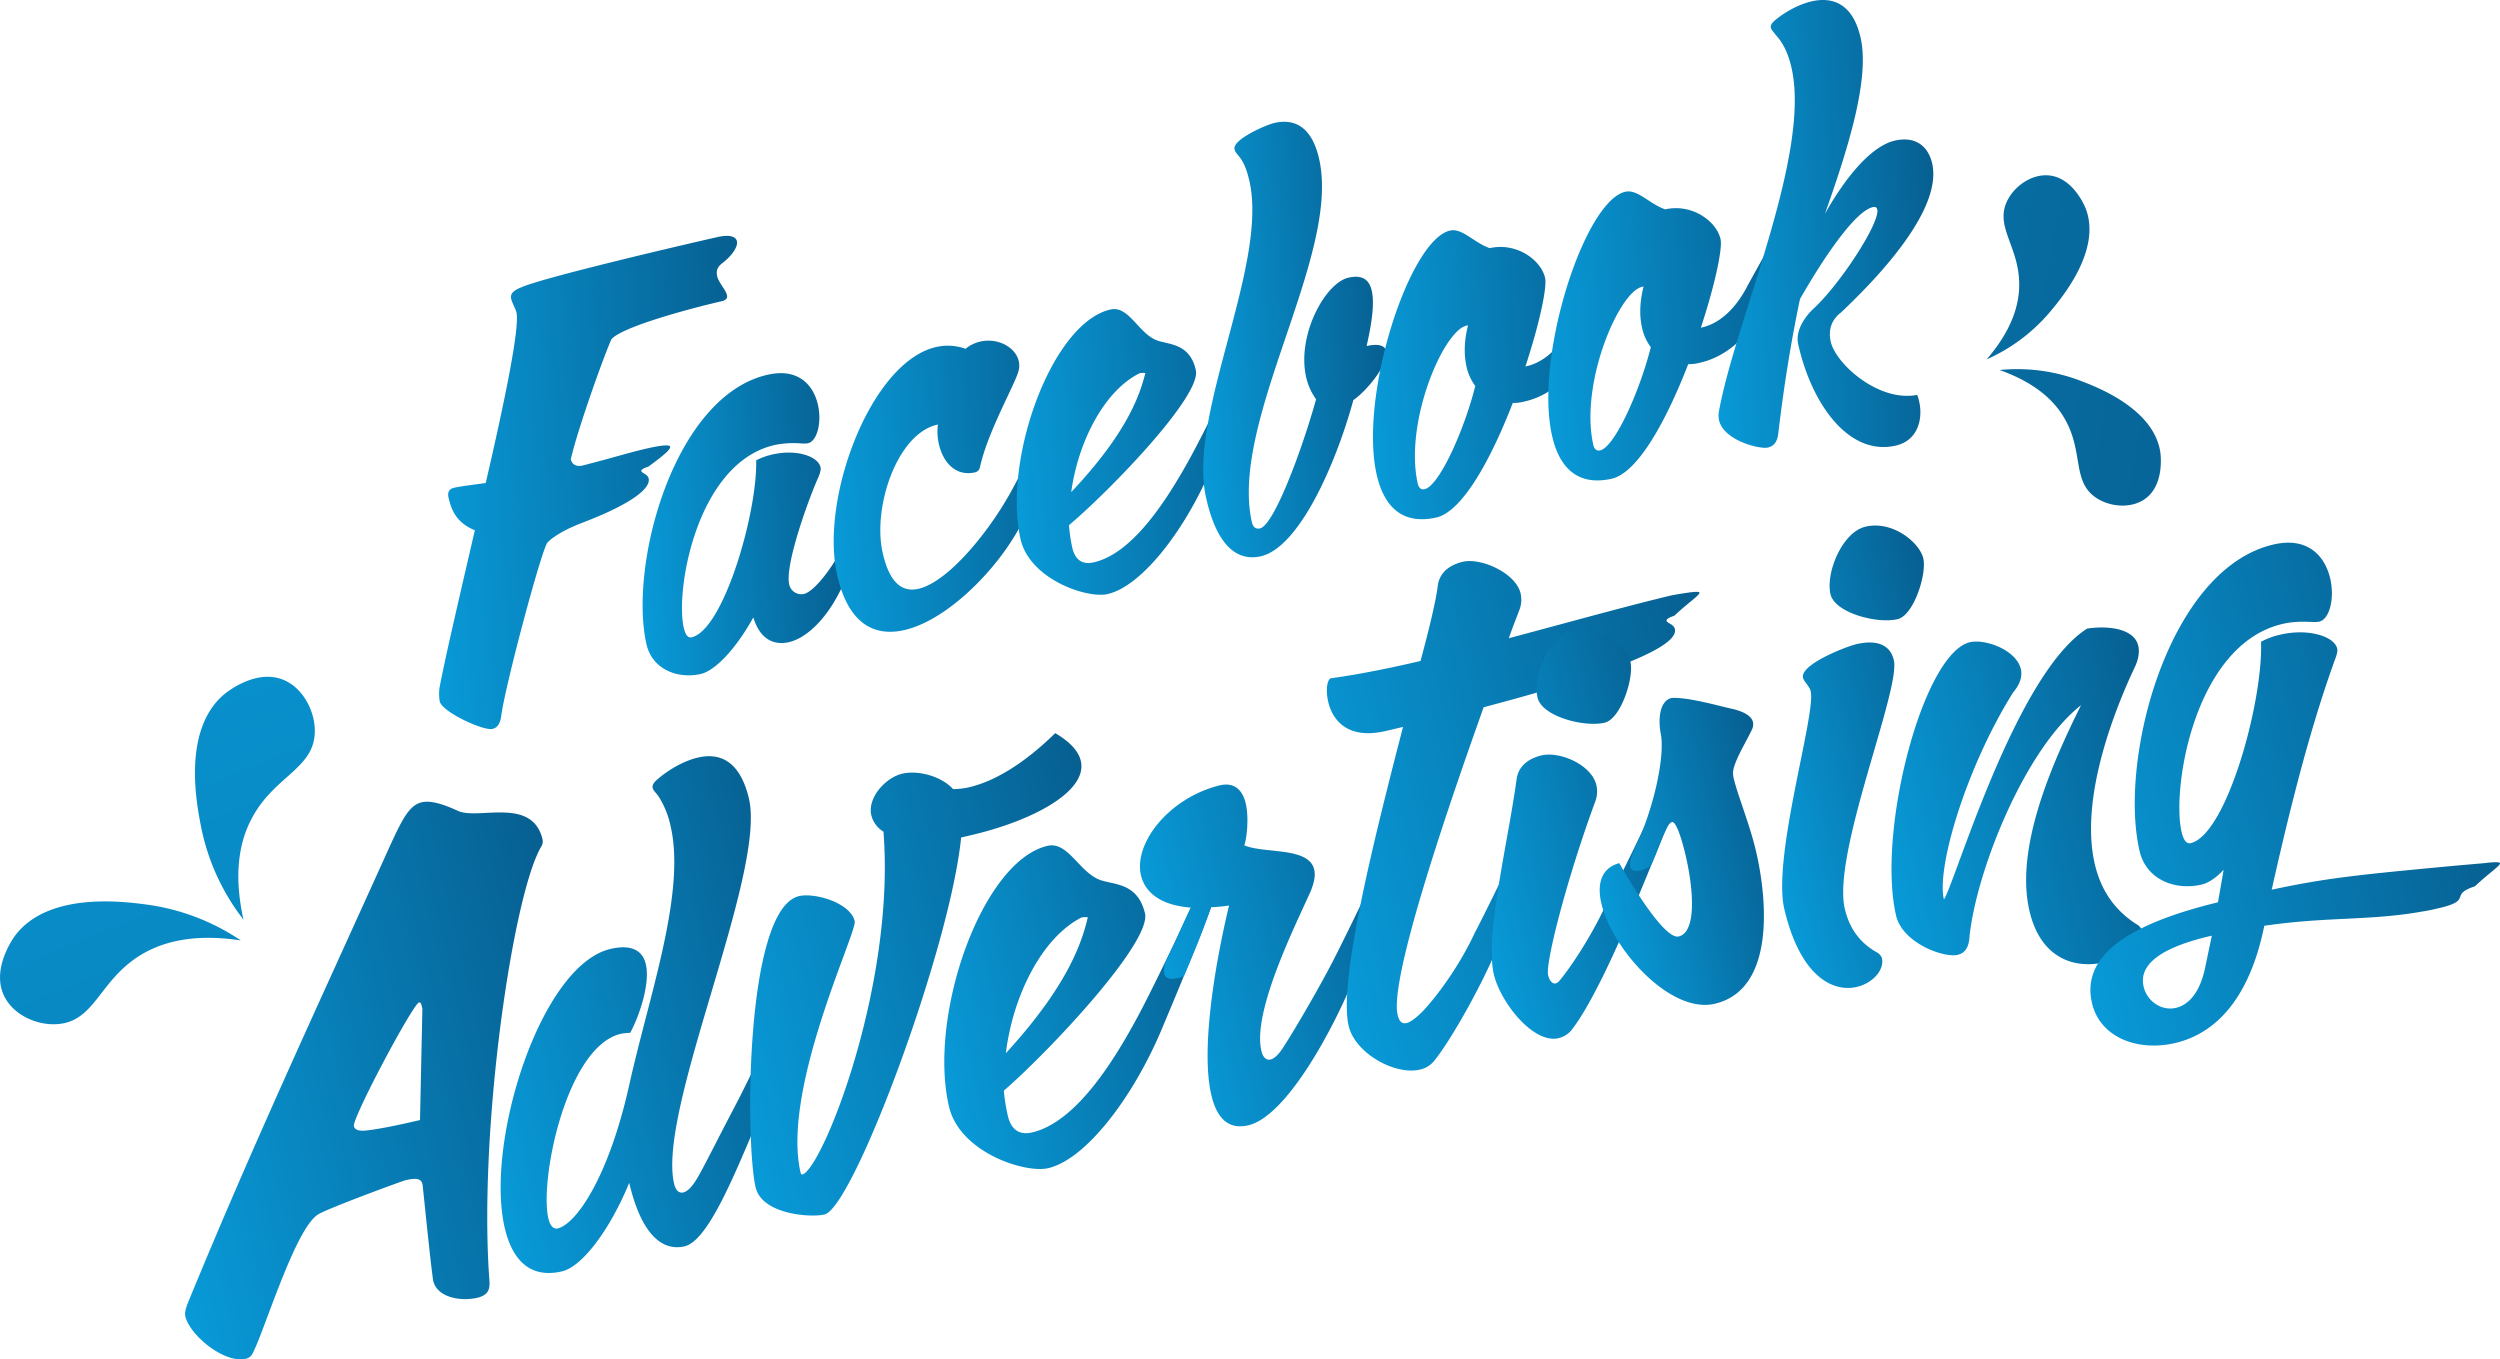
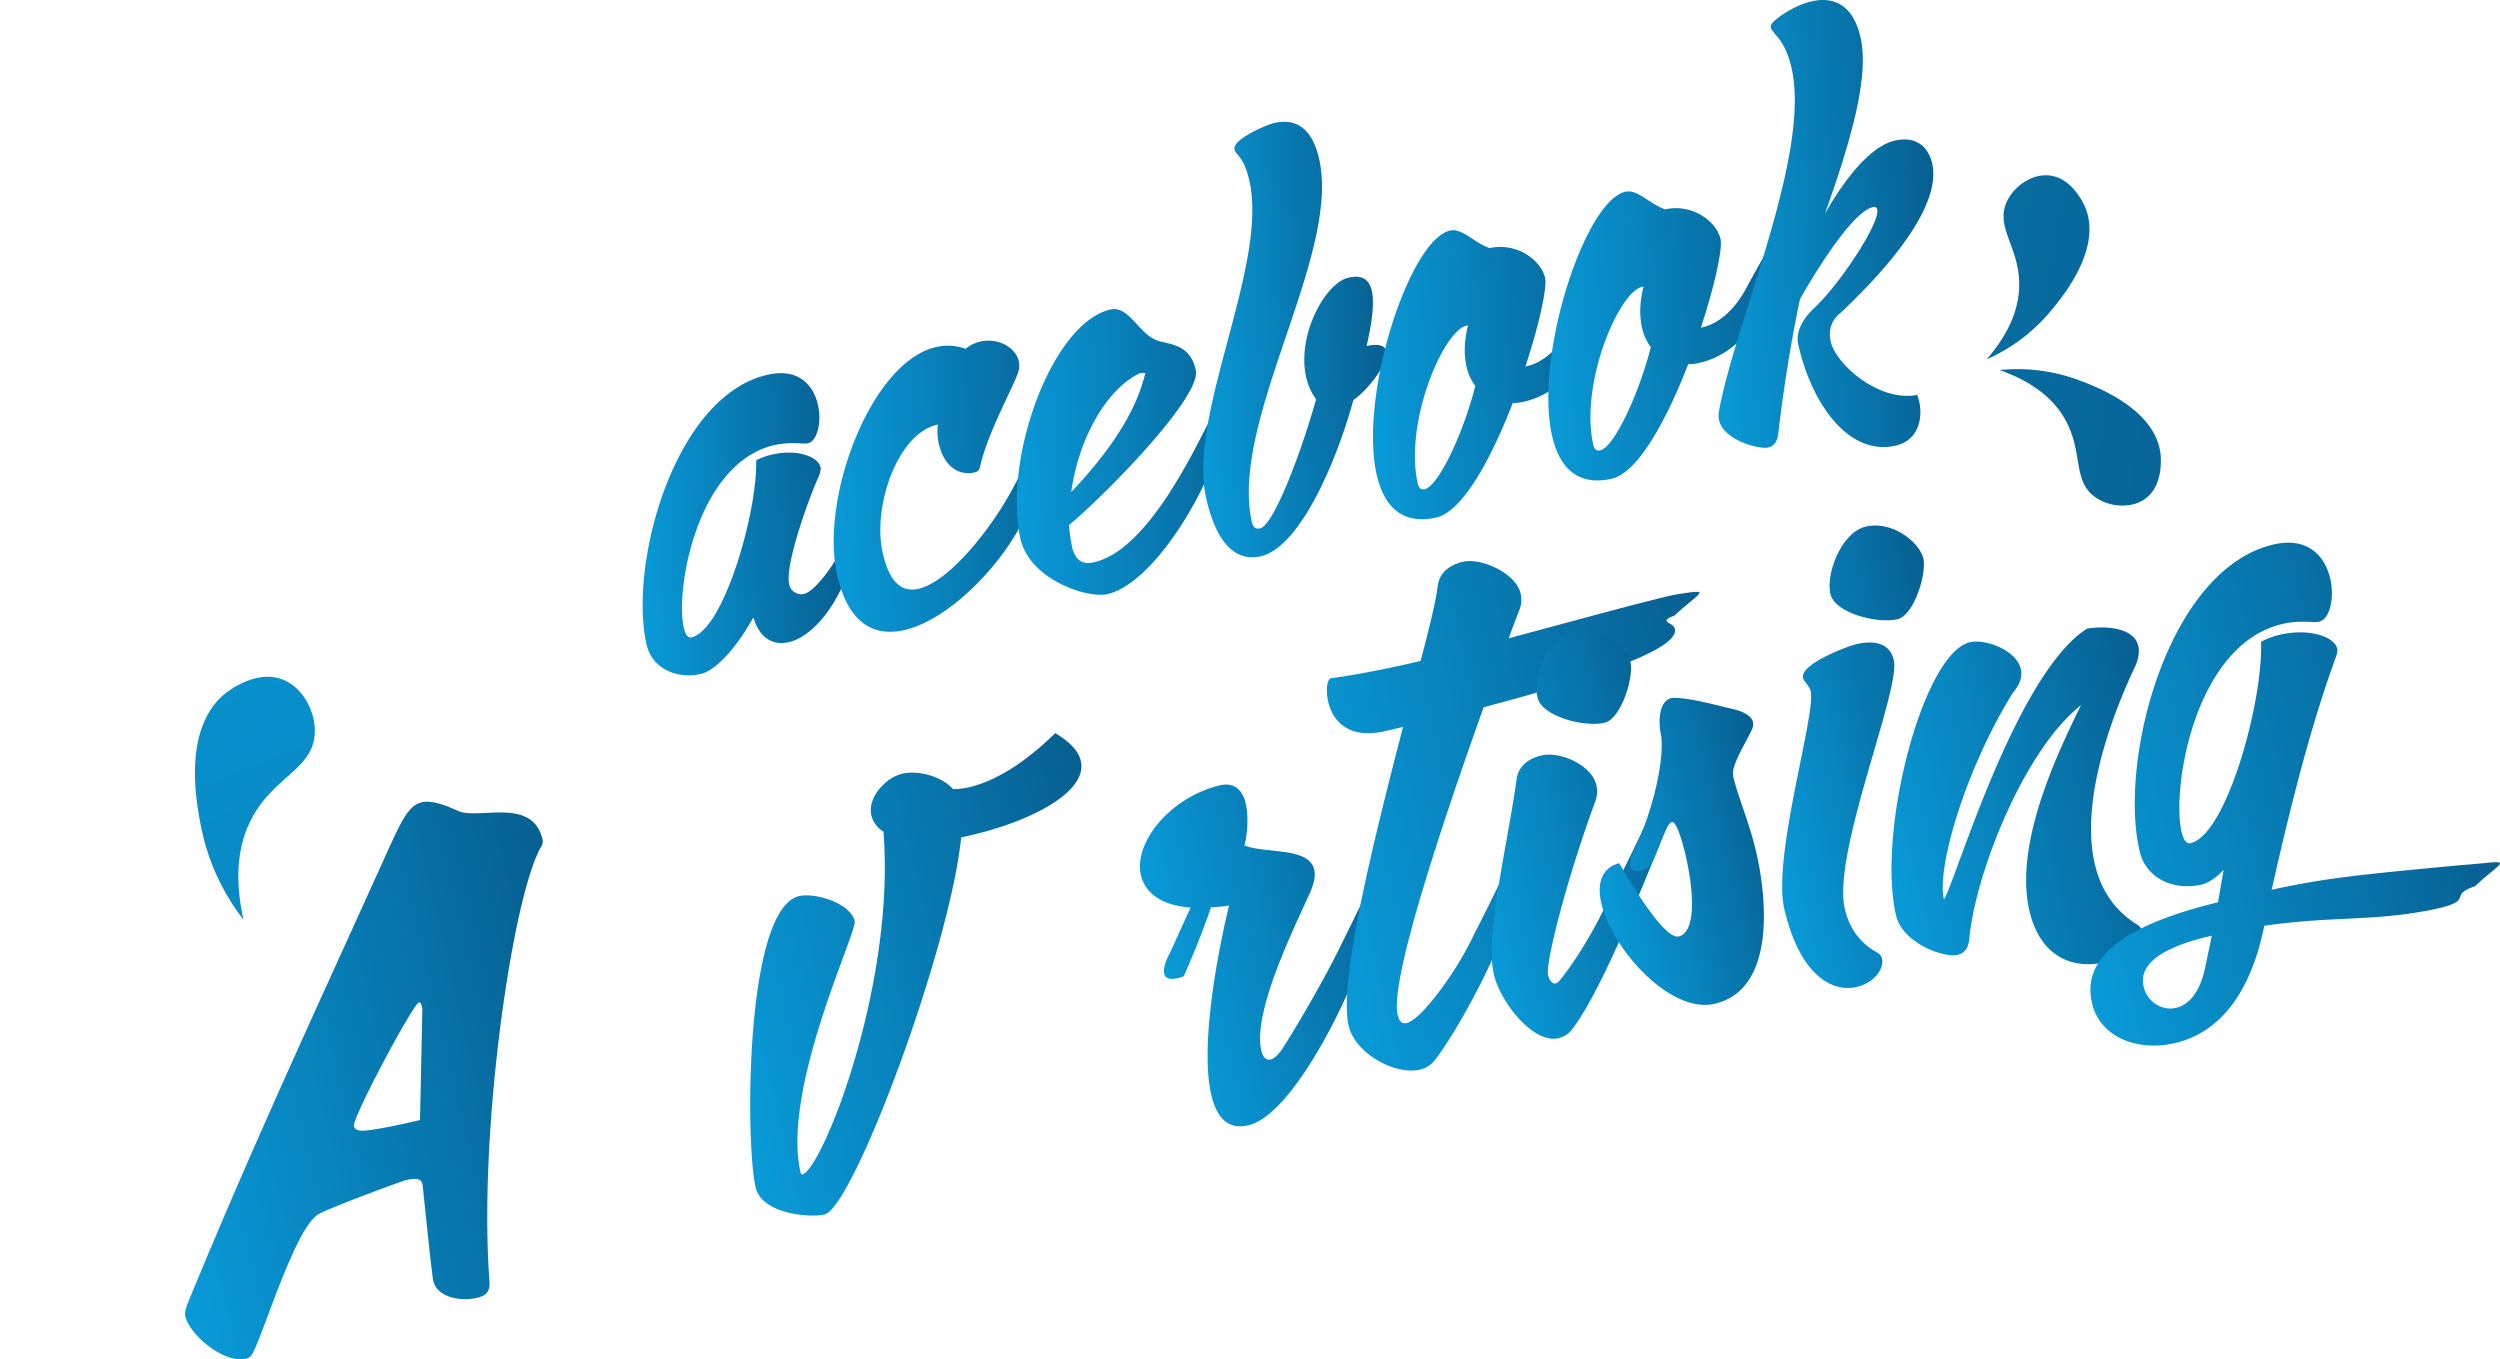
<svg xmlns="http://www.w3.org/2000/svg" xmlns:xlink="http://www.w3.org/1999/xlink" viewBox="0 0 1369.02 744.38">
  <defs>
    <style>.cls-1{fill:url(#linear-gradient);}.cls-2{fill:url(#linear-gradient-2);}.cls-3{fill:url(#linear-gradient-3);}.cls-4{fill:url(#linear-gradient-4);}.cls-5{fill:url(#linear-gradient-5);}.cls-6{fill:url(#linear-gradient-6);}.cls-7{fill:url(#linear-gradient-7);}.cls-8{fill:url(#linear-gradient-8);}.cls-9{fill:url(#linear-gradient-9);}.cls-10{fill:url(#linear-gradient-10);}.cls-11{fill:url(#linear-gradient-11);}.cls-12{fill:url(#linear-gradient-12);}.cls-13{fill:url(#linear-gradient-13);}.cls-14{fill:url(#linear-gradient-14);}.cls-15{fill:url(#linear-gradient-15);}.cls-16{fill:url(#linear-gradient-16);}.cls-17{fill:url(#linear-gradient-17);}.cls-18{fill:url(#linear-gradient-18);}.cls-19{fill:url(#linear-gradient-19);}.cls-20{fill:url(#linear-gradient-20);}.cls-21{fill:url(#linear-gradient-21);}.cls-22{fill:url(#linear-gradient-22);}.cls-23{fill:url(#linear-gradient-23);}</style>
    <linearGradient id="linear-gradient" x1="61.84" y1="487.22" x2="312.16" y2="487.22" gradientTransform="translate(-95.16 156.66) rotate(-13.27)" gradientUnits="userSpaceOnUse">
      <stop offset="0" stop-color="#089ad8" />
      <stop offset="1" stop-color="#075f91" />
    </linearGradient>
    <linearGradient id="linear-gradient-2" x1="243.21" y1="490.28" x2="437.83" y2="490.28" xlink:href="#linear-gradient" />
    <linearGradient id="linear-gradient-3" x1="382.12" y1="506.58" x2="609.01" y2="506.58" xlink:href="#linear-gradient" />
    <linearGradient id="linear-gradient-4" x1="495.22" y1="537.83" x2="666.41" y2="537.83" xlink:href="#linear-gradient" />
    <linearGradient id="linear-gradient-5" x1="626.67" y1="533.76" x2="773.05" y2="533.76" xlink:href="#linear-gradient" />
    <linearGradient id="linear-gradient-6" x1="718.37" y1="485.36" x2="959.86" y2="485.36" xlink:href="#linear-gradient" />
    <linearGradient id="linear-gradient-7" x1="802.26" y1="510.83" x2="929.29" y2="510.83" xlink:href="#linear-gradient" />
    <linearGradient id="linear-gradient-8" x1="868.49" y1="535.79" x2="972.08" y2="535.79" xlink:href="#linear-gradient" />
    <linearGradient id="linear-gradient-9" x1="965.29" y1="506.75" x2="1083.48" y2="506.75" xlink:href="#linear-gradient" />
    <linearGradient id="linear-gradient-10" x1="1024.04" y1="553.12" x2="1187.07" y2="553.12" xlink:href="#linear-gradient" />
    <linearGradient id="linear-gradient-11" x1="1117.44" y1="572.14" x2="1352.48" y2="572.14" xlink:href="#linear-gradient" />
    <linearGradient id="linear-gradient-12" x1="20.36" y1="256.51" x2="791.78" y2="1027.93" gradientTransform="translate(32.38 1.79) rotate(22.87)" xlink:href="#linear-gradient" />
    <linearGradient id="linear-gradient-13" x1="96.66" y1="180.21" x2="868.07" y2="951.63" gradientTransform="translate(32.38 1.79) rotate(22.87)" xlink:href="#linear-gradient" />
    <linearGradient id="linear-gradient-14" x1="361.09" y1="-501.81" x2="977.7" y2="114.8" gradientTransform="matrix(0.82, -0.57, 0.57, 0.82, 420.14, 645.79)" xlink:href="#linear-gradient" />
    <linearGradient id="linear-gradient-15" x1="300.1" y1="-440.82" x2="916.71" y2="175.79" gradientTransform="matrix(0.82, -0.57, 0.57, 0.82, 420.14, 645.79)" xlink:href="#linear-gradient" />
    <linearGradient id="linear-gradient-16" x1="227.74" y1="240.56" x2="406.42" y2="240.56" gradientTransform="translate(-9.23 45.03) rotate(-3.65)" xlink:href="#linear-gradient" />
    <linearGradient id="linear-gradient-17" x1="341.9" y1="267.75" x2="455.11" y2="267.75" gradientTransform="translate(-9.23 45.03) rotate(-3.65)" xlink:href="#linear-gradient" />
    <linearGradient id="linear-gradient-18" x1="448.55" y1="254.18" x2="587.68" y2="254.18" gradientTransform="translate(-9.23 45.03) rotate(-3.65)" xlink:href="#linear-gradient" />
    <linearGradient id="linear-gradient-19" x1="549.95" y1="241.31" x2="689.06" y2="241.31" gradientTransform="translate(-9.23 45.03) rotate(-3.65)" xlink:href="#linear-gradient" />
    <linearGradient id="linear-gradient-20" x1="653.03" y1="185.47" x2="757.46" y2="185.47" gradientTransform="translate(-9.23 45.03) rotate(-3.65)" xlink:href="#linear-gradient" />
    <linearGradient id="linear-gradient-21" x1="746.81" y1="210.64" x2="887.09" y2="210.64" gradientTransform="translate(-9.23 45.03) rotate(-3.65)" xlink:href="#linear-gradient" />
    <linearGradient id="linear-gradient-22" x1="844.04" y1="195.57" x2="984.33" y2="195.57" gradientTransform="translate(-9.23 45.03) rotate(-3.65)" xlink:href="#linear-gradient" />
    <linearGradient id="linear-gradient-23" x1="936.73" y1="142.51" x2="1062.61" y2="142.51" gradientTransform="translate(-9.23 45.03) rotate(-3.65)" xlink:href="#linear-gradient" />
  </defs>
  <g id="Layer_2" data-name="Layer 2">
    <g id="Layer_1-2" data-name="Layer 1">
      <path class="cls-1" d="M212.79,464.91c7.13-15.64,11.12-23.91,18.06-25.55,4.63-1.09,11,.56,20,4.72,11.31,5,40.39-7.79,46.18,15.28a5.33,5.33,0,0,1-.71,4.35c-15.43,26.33-34.18,153.94-28.43,236,.43,4.78.78,9.23-6.49,10.95-8.93,2.11-22,0-24.18-9.3-1.37-8.75-5.22-47.28-5.81-52.72-.62-2.65-2.34-4-9.28-2.35-2,.47-41.47,15-47.62,18.56-11.7,6.6-26.84,54.84-34.49,72.7-1.44,2.78-1.81,5.66-5.44,6.52C123,746.79,104,731.38,101.47,720.8c-.31-1.32-.12-3.46,1.41-7.31C138.13,627.7,171.29,556.71,212.79,464.91ZM230,613.35l1.3-61c-.54-2.31-.86-3.64-1.85-3.4-3.3.78-36.68,63.44-35.66,67.74.39,1.65,2,2.66,5.81,2.46C208.53,618.42,227,614.05,230,613.35Z" />
-       <path class="cls-2" d="M344.56,647.74c-10.64,25.9-25.82,45.88-36.72,48.45-17.52,4.14-27.27-6.13-31.41-23.65-11-46.61,19.46-143.83,57.81-152.88,12.23-2.88,17.78,1.39,19.41,8.34,2.58,10.91-3.93,29.19-8.57,37.61a26.2,26.2,0,0,0-5.11.51c-29.76,7-44.65,80-39.66,101.14.94,4,2.81,6,5.12,5.42,9.92-2.34,27.72-27.48,39.1-78.32,10.61-48.22,31.31-105.45,22.65-142.14A48.72,48.72,0,0,0,360.56,436c-1.54-2.08-2.84-3.17-3.15-4.49s.37-2.88,2.7-4.82c4.92-4.3,13.39-9.79,22-11.82,11.24-2.65,22.89.88,28,22.37,9.67,41-50.47,170.69-40.95,211,.93,4,3,5.23,5,4.76,2.32-.55,4.82-3.23,6.84-6.5,2.61-3.76,11.58-21.93,21.22-40.25,7-13.17,30-60.82,34-70.48.68-1.56,1.18-2.38,2.18-2.61,3-.7,6.44,5.11,6.44,5.11-5.58,16.32-18.53,48.69-31.37,78.59-12.76,30.23-26.37,62.76-38.6,65.64C364.17,685,351.82,678.49,344.56,647.74Z" />
      <path class="cls-3" d="M483.79,455.42a14.52,14.52,0,0,1-6.63-8.91c-2.27-9.58,7.69-20.66,16.94-22.84,8.6-2,21.24,1.27,27.82,8.44a37.75,37.75,0,0,0,9.16-1.11c13.22-3.12,29.49-12.54,46.77-29.53,8.5,5,12.88,10.22,14,15.18,3.9,16.53-25.81,32.61-59.52,40.57l-6,1.4c-6,60.39-59,202.71-74.84,206.45-7.6,1.79-34.19,0-37.7-14.84-5.61-23.8-6-152.49,23.79-159.51,8.27-2,28.05,3.51,30.47,13.75,1.4,5.95-40.36,92.23-29.6,137.85.16.66.57.92.9.84C450,640.66,490.49,540,483.79,455.42Z" />
-       <path class="cls-4" d="M549.71,597.25a100.09,100.09,0,0,0,2.2,13.79c1.72,7.27,6,10.79,13.31,9.08,22.81-5.39,43.23-35.68,59.38-66.36,7-13.17,30-60.81,34-70.48.68-1.56,1.18-2.37,2.18-2.61,3-.7,6.44,5.11,6.44,5.11-5.58,16.32-18.61,48.36-31.37,78.59-15.47,36.46-41,70.39-61.8,75.31-12.56,3-48.41-8.47-54.34-33.6C508,556.5,537.54,471.7,573.57,463.2c11.24-2.65,17.35,14.4,28.83,18.67C610,484.61,623,483.3,627,500.16,630.7,516,574.63,575.67,549.71,597.25Zm46-94.95a11.72,11.72,0,0,0-3.46.12c-21.81,11.08-37.64,43.08-41.44,74.33C584.66,539.8,592.39,516.34,595.7,502.3Z" />
      <path class="cls-5" d="M652,497c-16.71-1.3-25-8.41-27.2-17.67-4.06-17.19,14.81-42.23,43.17-49.27,8.59-2,12.64,3.3,14.2,9.91,2.26,9.59-.22,22.74-.88,22.9,10.89,4.75,35.41.71,38.38,13.28.7,3,.16,6.59-1.8,11.59-7.73,17.52-32.27,65.89-27.12,87.71.93,4,3,5.23,5,4.76,2.31-.55,4.82-3.23,6.84-6.5,2.61-3.76,16.17-26.15,25.8-44.48,7-13.17,30-60.81,34-70.48.68-1.55,1.18-2.37,2.17-2.6,3-.71,6.44,5.11,6.44,5.11-5.57,16.32-18.52,48.69-31.36,78.59-10,24-35.14,71.45-56,76.36-11.23,2.66-17.4-4.26-20.29-16.5-6.16-26.11,2.81-75.34,9.7-103.84a85.76,85.76,0,0,1-9.9.94c-2.66,8-6.93,19.44-14.83,37.7a20.08,20.08,0,0,1-3.23,1.11c-3,.71-6.77.9-7.55-2.4-.39-1.66-.1-4.87,2-9.2C642.19,518.9,648.06,505.3,652,497Z" />
      <path class="cls-6" d="M727.35,384.35c-1.56-6.62-.49-12.45,1.49-12.92,14.53-2,31.54-5.35,49.06-9.48,5-18.63,8.52-33.42,9.45-41.31,1.18-8.31,8.07-11.68,13.68-13,9.92-2.34,29,6.07,31.66,17.31a15.44,15.44,0,0,1-.44,8.48c-1.71,4.59-3.93,10-6,16.06,34.15-9.1,66.9-18.22,89.37-23.52,12.39-2.23,14.86-2.11,15-1.45.31,1.32-5.76,5.2-13.76,12.67-3.56,1.19-4.4,2.08-4.24,2.74.31,1.33,3.93,1.87,4.55,4.51,2.89,12.23-56.09,30-104.7,42.85C790,450.18,760.91,537,765.36,555.8c.78,3.3,2.24,5.05,4.88,4.43,2-.47,5-2.57,8.65-6.23,4.51-4.55,18.66-21.5,28.84-43.44,7-13.17,30-60.82,34-70.48.68-1.56,1.19-2.38,2.18-2.61,3-.7,6.44,5.11,6.44,5.11-5.57,16.32-18.86,48.77-31.36,78.59-7.15,17-22.94,46.24-33.42,59.53a14,14,0,0,1-7.89,5c-13.89,3.28-35.64-9-39.15-23.91-5.69-24.14,13.71-101.65,29.78-163.72L759,400.26C737.87,405.25,729.69,394.26,727.35,384.35Z" />
      <path class="cls-7" d="M844.19,413.66c9.92-2.34,27.37,5.06,30,16.3a15.43,15.43,0,0,1-.44,8.48c-15.56,42.06-27.55,88.86-26,95.47.7,3,2.24,5.06,4.23,4.59a4.54,4.54,0,0,0,2.08-1.54c3-3.5,15.5-20.06,26.36-43.56,7-13.17,30-60.81,34-70.48.68-1.56,1.19-2.37,2.18-2.61,3-.7,6.44,5.11,6.44,5.11-5.57,16.32-18.85,48.77-31.36,78.59-7.15,17-20,45.21-30.11,58.75a13.41,13.41,0,0,1-8.07,5.75c-13.88,3.27-31.87-19.71-35.45-34.91-5-21.16,7.89-73.05,12.46-106.94C831.69,418.36,838.57,415,844.19,413.66Zm17-68.56c14.87-3.51,29.62,8.71,31.65,17.31s-5.19,31.24-14.12,33.34c-11.24,2.65-34.31-3.42-36.73-13.67C839.25,370.51,848.28,348.14,861.17,345.1Z" />
      <path class="cls-8" d="M898.47,476.59c-2.65.62-5.12.51-5.74-2.14-.47-2,.23-4.94,2.77-10.43,9.83-20.46,16.31-49.21,14-61.93-1.85-9.33-.17-18.45,5.78-19.86,8.91-.7,27.29,4.73,33.53,6,4.44,1.05,10.18,3.18,11.11,7.15a6.28,6.28,0,0,1-.46,3.95c-3.23,7-10.12,17.74-10.45,23.75a14,14,0,0,0,.61,4.05c2,8.26,8.65,24.83,11.92,38.71,6.32,26.78,10.61,76-22.45,83.82-24.46,5.77-56.28-30-62.13-54.79-2.58-10.91-.07-19.53,9.77-22.2,0,0,23.57,42.25,32.5,40.15,10.25-2.42,7.94-27,3.8-44.52-2.49-10.58-5.43-18.61-7.42-18.14-1,.23-2.33,1.94-3.44,4.64-2.19,4-5.45,13.86-8.33,19.42A21.75,21.75,0,0,1,898.47,476.59Z" />
      <path class="cls-9" d="M991.55,378.55c-.71-3-3.64-5.07-4.19-7.39-1.72-7.27,23.54-17.07,29.16-18.39,9.59-2.26,18.3-.83,20.56,8.76,3.82,16.2-33.95,106.07-26.85,136.15,2.42,10.25,7.83,18.39,17.48,23.79a6,6,0,0,1,2.84,3.17c1.48,6.28-4.8,13.7-13.72,15.8-12.57,3-30.83-4.94-39.72-42.62C970.4,469.39,994.51,391.11,991.55,378.55Zm30-90.14c14.87-3.51,29.62,8.72,31.65,17.31S1048,337,1039.11,339.06c-11.24,2.65-34.31-3.42-36.72-13.67C999.66,313.82,1008.69,291.45,1021.58,288.41Z" />
      <path class="cls-10" d="M1172.78,509.23c1.56,6.62-8,14.81-20.26,17.7-15.53,3.66-34.83-1.21-41.14-28-8.12-34.38,12.1-80.32,28.19-112.73-31.22,24.46-58.08,92.56-61.19,128.2-.56,5-2.74,7.62-6.37,8.48-7.61,1.79-30.15-6.5-33.66-21.37-10.76-45.62,14.6-143.74,40.38-149.82,8.27-1.95,25.4,4.13,27.9,14.71.86,3.63-.19,8.07-4.29,12.87-25.59,40.94-42,95.75-37.84,113.27,5.79-8,39-123.3,78.43-148.32,12.13-1.81,25.86.18,28,9.44.7,3,.31,7.25-2.06,12-15.09,32.18-29.26,75.65-21.7,107.72,3.2,13.55,10.38,24.77,22.72,32.68A5.89,5.89,0,0,1,1172.78,509.23Z" />
      <path class="cls-11" d="M1217.7,476.3c-4.18,4.48-8.41,7.22-12,8.08-14.54,3.43-30.28-2.63-34-18.16-11.7-49.59,15.24-154.35,73.09-168,19.17-4.53,28.41,6.55,31.22,18.45,2.58,10.91-.3,22.41-5.92,23.73-3.3.78-10.36-1-20.28,1.3-48.26,11.39-60.68,90.39-55.15,113.86,1,4.3,2.63,6.71,4.95,6.17,19.83-4.68,39.84-78.15,38.54-110.3a41.87,41.87,0,0,1,10.59-3.89c14.88-3.51,29.49.72,31.13,7.66.31,1.32-.22,3.54-1.32,6.24-12.66,35.1-23.33,75.65-34.55,125.76,30.9-6.59,48-8.18,99.86-13.09l16.42-1.43c6.1-.74,8.57-.63,8.73,0,.31,1.32-5.75,5.2-13.76,12.67-14.57,4.83-.68,7.49-19.52,11.93-2.65.63-6,1.41-10,2-28.49,5-51,2.62-85.78,7.68-8.73,42.89-28.88,59.51-48.72,64.19-20.82,4.91-41.23-3.19-45.6-21.7-6.39-27.11,22.09-43.95,68.95-55.35Zm-6.49,36.08-1.32.31c-24.13,5.7-39.16,14.48-36,27.7,1.87,7.93,9.79,13.39,17.72,11.52,6.61-1.56,13.12-8,16-22.28Z" />
-       <path class="cls-12" d="M131.88,515a121.05,121.05,0,0,0-51.2-19.6C69,493.86,26.8,487.85,8.34,512.26c-.7.93-13.44,18.31-6,33.29,5.31,10.76,19,16.59,30.61,15.11C52.25,558.25,54.76,536.6,77,523,87.34,516.69,104.24,510.76,131.88,515Z" />
      <path class="cls-13" d="M133.33,503.6a121.27,121.27,0,0,1-23-49.77c-2.31-11.54-11.09-53.24,12.07-73.32.87-.76,17.38-14.61,32.83-8.21,11.07,4.59,17.78,18,17.12,29.55-1.1,19.45-22.56,23.39-34.63,46.61C132.12,459.08,127.25,476.3,133.33,503.6Z" />
      <path class="cls-14" d="M1087.9,196.81a96.72,96.72,0,0,0,35-26.36c6-7.23,28-33.29,19.29-56.15-.33-.87-6.69-16.87-20-18.22-9.53-1-19.31,5.85-23.22,14.32-6.58,14.12,7,25,6.76,45.87C1105.67,165.93,1102.51,179.89,1087.9,196.81Z" />
      <path class="cls-15" d="M1095,202.63a97,97,0,0,1,43.46,5.57c8.8,3.34,40.76,15.09,44.53,39.3.15.91,2.52,18-8.37,25.72-7.81,5.55-19.73,4.41-27.29-1-12.7-9-6.26-25.2-16.87-43.24C1125.68,220.71,1116.08,210.1,1095,202.63Z" />
-       <path class="cls-16" d="M299.65,297.29c-3.65,5.73-23,78.2-25.16,94.67-.55,4.42-2.22,6.63-4.85,7.22-5,1.1-27.55-9.28-28.85-15.13a24.67,24.67,0,0,1,.17-8.95c3.31-17,11.06-50.07,19.07-84.72-9.79-4-12.81-10.68-14.43-18-.71-3.22.79-4.78,3.13-5.3,3.22-.71,9.8-1.55,17.25-2.58,10.23-44.05,18.71-84.94,16.83-93.44-.39-1.75-2.4-5.3-2.86-7.35-.52-2.35.27-4.36,5.93-6.54,13.48-5.74,94.72-24.62,107.32-27.41,6.73-1.49,9.82,0,10.34,2.32.65,2.93-2.55,7.94-8.34,12.29-2.61,2.12-3,4.36-2.52,6.7.85,3.81,4.75,7.56,5.39,10.49.33,1.46-.06,2.47-2.34,3.28-9.67,2.14-53.64,13.09-60.84,20.83-3.17,6.53-18.05,47.61-22.33,65.77.71,3.22,3.38,4.17,6.31,3.52,18-4.6,26-7.29,36.58-9.63,7.33-1.61,11.26-1.87,11.52-.7.33,1.47-3.55,4.78-12,10.95-3.15,1-3.9,1.79-3.77,2.37.25,1.18,3.44,1.7,4,4,1.43,6.45-13.16,15.51-36.41,24.34C303.73,292.09,299.65,297.29,299.65,297.29Z" />
      <path class="cls-17" d="M412.52,338.09c-9.42,17.14-20.89,29.2-28.8,31-12.89,2.85-26.71-2.7-29.75-16.47-9.72-43.93,15.37-136.13,66.64-147.46,17-3.75,25,6.15,27.34,16.69,2.14,9.67-.54,19.79-5.52,20.89a15.38,15.38,0,0,1-3.35.12,51.82,51.82,0,0,0-14.58.77c-42.77,9.45-54.72,79.08-50.12,99.87.84,3.81,2.24,6,4.29,5.51,17.57-3.89,36.16-68.52,35.41-96.93a37.3,37.3,0,0,1,9.41-3.31c12.59-2.79,24.5,1,25.86,7.19.26,1.17-.23,3.12-1.24,5.49-4.57,9.92-18.41,47.39-15.95,58.53a6.8,6.8,0,0,0,7.94,5.31c6.15-1.36,15.4-15.08,17.62-18.95,0,0,5,.43,6,4.82a10.4,10.4,0,0,1-1,6.67c-8.48,20-20.67,31.61-30.92,33.87C423,353.59,415.92,349.32,412.52,338.09Z" />
      <path class="cls-18" d="M513.31,232.55c-22,4.86-35.52,45-30,69.93,3.69,16.69,10.68,21.91,19.47,20,15.82-3.49,37.13-29.4,49.12-50.18,6.72-11.32,27.23-53.34,30.89-61.83.62-1.36,1.07-2.08,2-2.27,2.64-.59,5.63,4.59,5.63,4.59-5.13,14.35-17,42.48-28.68,69-11,25.47-41.33,57.68-66.81,63.31-16.41,3.63-30.62-3.67-36.57-30.62C449,272.57,477.07,197.85,512.81,190A28.47,28.47,0,0,1,528.72,191a19.75,19.75,0,0,1,8.33-4c9.38-2.07,19.13,3.15,20.82,10.76a10.71,10.71,0,0,1-.08,5.24c-1.56,6.8-16.92,33.24-21.17,52.92a3.51,3.51,0,0,1-2.77,2.76c-10.84,2.4-17.6-5.94-19.74-15.61a31,31,0,0,1-.5-10.64Z" />
      <path class="cls-19" d="M585.39,287.59a88,88,0,0,0,1.77,12.2c1.43,6.45,5.2,9.61,11.64,8.18,20.22-4.46,38.63-31,53.27-57.86,6.36-11.54,27.23-53.33,30.88-61.82.62-1.37,1.08-2.08,2-2.28,2.64-.58,5.62,4.6,5.62,4.6-5.12,14.34-17,42.47-28.67,69-14.13,32-37.07,61.66-55.53,65.74-11.13,2.46-42.65-8.09-47.57-30.35-9.71-43.94,17.44-118.46,49.37-125.52,10-2.2,15.15,12.94,25.24,16.86,6.7,2.51,18.15,1.51,21.45,16.45C657.93,216.86,607.67,268.84,585.39,287.59ZM627.2,204.3a10.77,10.77,0,0,0-3.06.06c-19.41,9.51-33.79,37.58-37.53,65.14C617,237.28,624.09,216.66,627.2,204.3Z" />
      <path class="cls-20" d="M720.7,218.66a33.52,33.52,0,0,1-5.49-12.31c-5.05-22.85,10.44-51.47,23.33-54.32,7.32-1.61,11.26.89,12.68,7.34s.27,16.53-2.86,30.13c7-1.56,10.12-.09,10.76,2.84,1.49,6.74-10.56,21.69-18,26.73-9.87,36-30,81-50.83,85.59-13.77,3-24.33-7.22-29.9-32.41-10-45.11,34-126.74,23.88-172.73-3.17-14.35-7.4-14-8.24-17.84-1.17-5.27,17.32-13.36,22-14.39,10-2.2,20.2,1.06,24.41,20.1,11.66,52.73-49.19,143-36.95,198.36.71,3.22,2.43,4.07,4.48,3.61C697.55,287.68,712.63,247.48,720.7,218.66Z" />
      <path class="cls-21" d="M815.77,135.88c14.94-3.3,28.21,6.67,30.34,16.34,1.17,5.27-3.25,25.6-10.79,48.47l.59-.13c8.2-1.81,17.19-8.41,24.16-21.32,6.53-12.19,16.14-28.45,18.56-34.21.62-1.37,1.07-2.08,2-2.28,2.64-.58,5.63,4.6,5.63,4.6-3.4,9.66-9.27,24.78-15.11,38.67-8.26,19.65-22.68,30.82-36.16,33.8a23.15,23.15,0,0,1-6.57.84c-11.75,30.25-27.4,59.52-42,62.76-18.75,4.14-28.72-6.25-32.61-23.82-9.58-43.36,18-128.42,40.27-133.34C800.72,124.77,807.12,132.88,815.77,135.88Zm-7.89,75.49a27.7,27.7,0,0,1-4.81-10.62c-1.36-6.15-1.45-13.5.84-22.61l-.88.19c-12.59,2.79-34.12,52.71-26.68,86.4.59,2.64,2,3.55,3.77,3.16C788,266.14,801.67,236.09,807.88,211.37Z" />
      <path class="cls-22" d="M911.85,114.64c14.94-3.3,28.2,6.67,30.34,16.34,1.17,5.27-3.25,25.6-10.79,48.47l.58-.13c8.21-1.81,17.19-8.41,24.17-21.32,6.52-12.19,16.14-28.45,18.55-34.21.62-1.37,1.08-2.08,2-2.28,2.64-.58,5.62,4.6,5.62,4.6-3.39,9.66-9.26,24.78-15.1,38.67-8.26,19.65-22.69,30.83-36.16,33.8a23.22,23.22,0,0,1-6.58.84c-11.74,30.25-27.39,59.52-42,62.76-18.75,4.14-28.73-6.25-32.61-23.82C840.2,195,867.79,109.94,890.06,105,896.79,103.53,903.2,111.64,911.85,114.64ZM904,190.13a27.7,27.7,0,0,1-4.81-10.62c-1.36-6.15-1.45-13.5.84-22.61l-.88.19c-12.6,2.79-34.13,52.71-26.68,86.4.58,2.64,2,3.55,3.77,3.16C884.11,244.9,897.74,214.85,904,190.13Z" />
      <path class="cls-23" d="M985.69,163.76c-4.35,20.63-8.51,44.9-11.93,73.92-.56,4.43-2.51,6.7-5.73,7.41-4.4,1-24.21-3.86-26.67-15a12.17,12.17,0,0,1-.09-4.59c8.61-48.61,50.43-140.19,39.87-187.94-1.62-7.33-4.21-13.51-8.67-18.36-1.33-1.86-2.47-2.84-2.73-4s.36-2.54,2.45-4.23c4.4-3.73,12.24-8.54,20.15-10.29,10.84-2.4,22.32.9,26.6,20.24,5.11,23.14-7.69,62.53-19.6,96.2,11-19.65,25.26-37.23,38.44-40.15,11.72-2.59,18.32,3.63,20.33,12.71,5.76,26.07-32.13,64.56-49.91,81.4-6.84,5.2-6.59,11.9-5.68,16,2.65,12,26.09,33.25,47.31,29.18a18.25,18.25,0,0,1,1.2,4c1.88,8.5-.28,21-13.17,23.81-25.78,5.69-46-23.32-53.14-55.54-2.33-10.55,9.06-20.14,9.06-20.14,14.73-14,35.79-46.62,34.23-53.65-.26-1.17-1-1.63-2.44-1.3C1015.9,115.6,998.76,140.9,985.69,163.76Z" />
    </g>
  </g>
</svg>